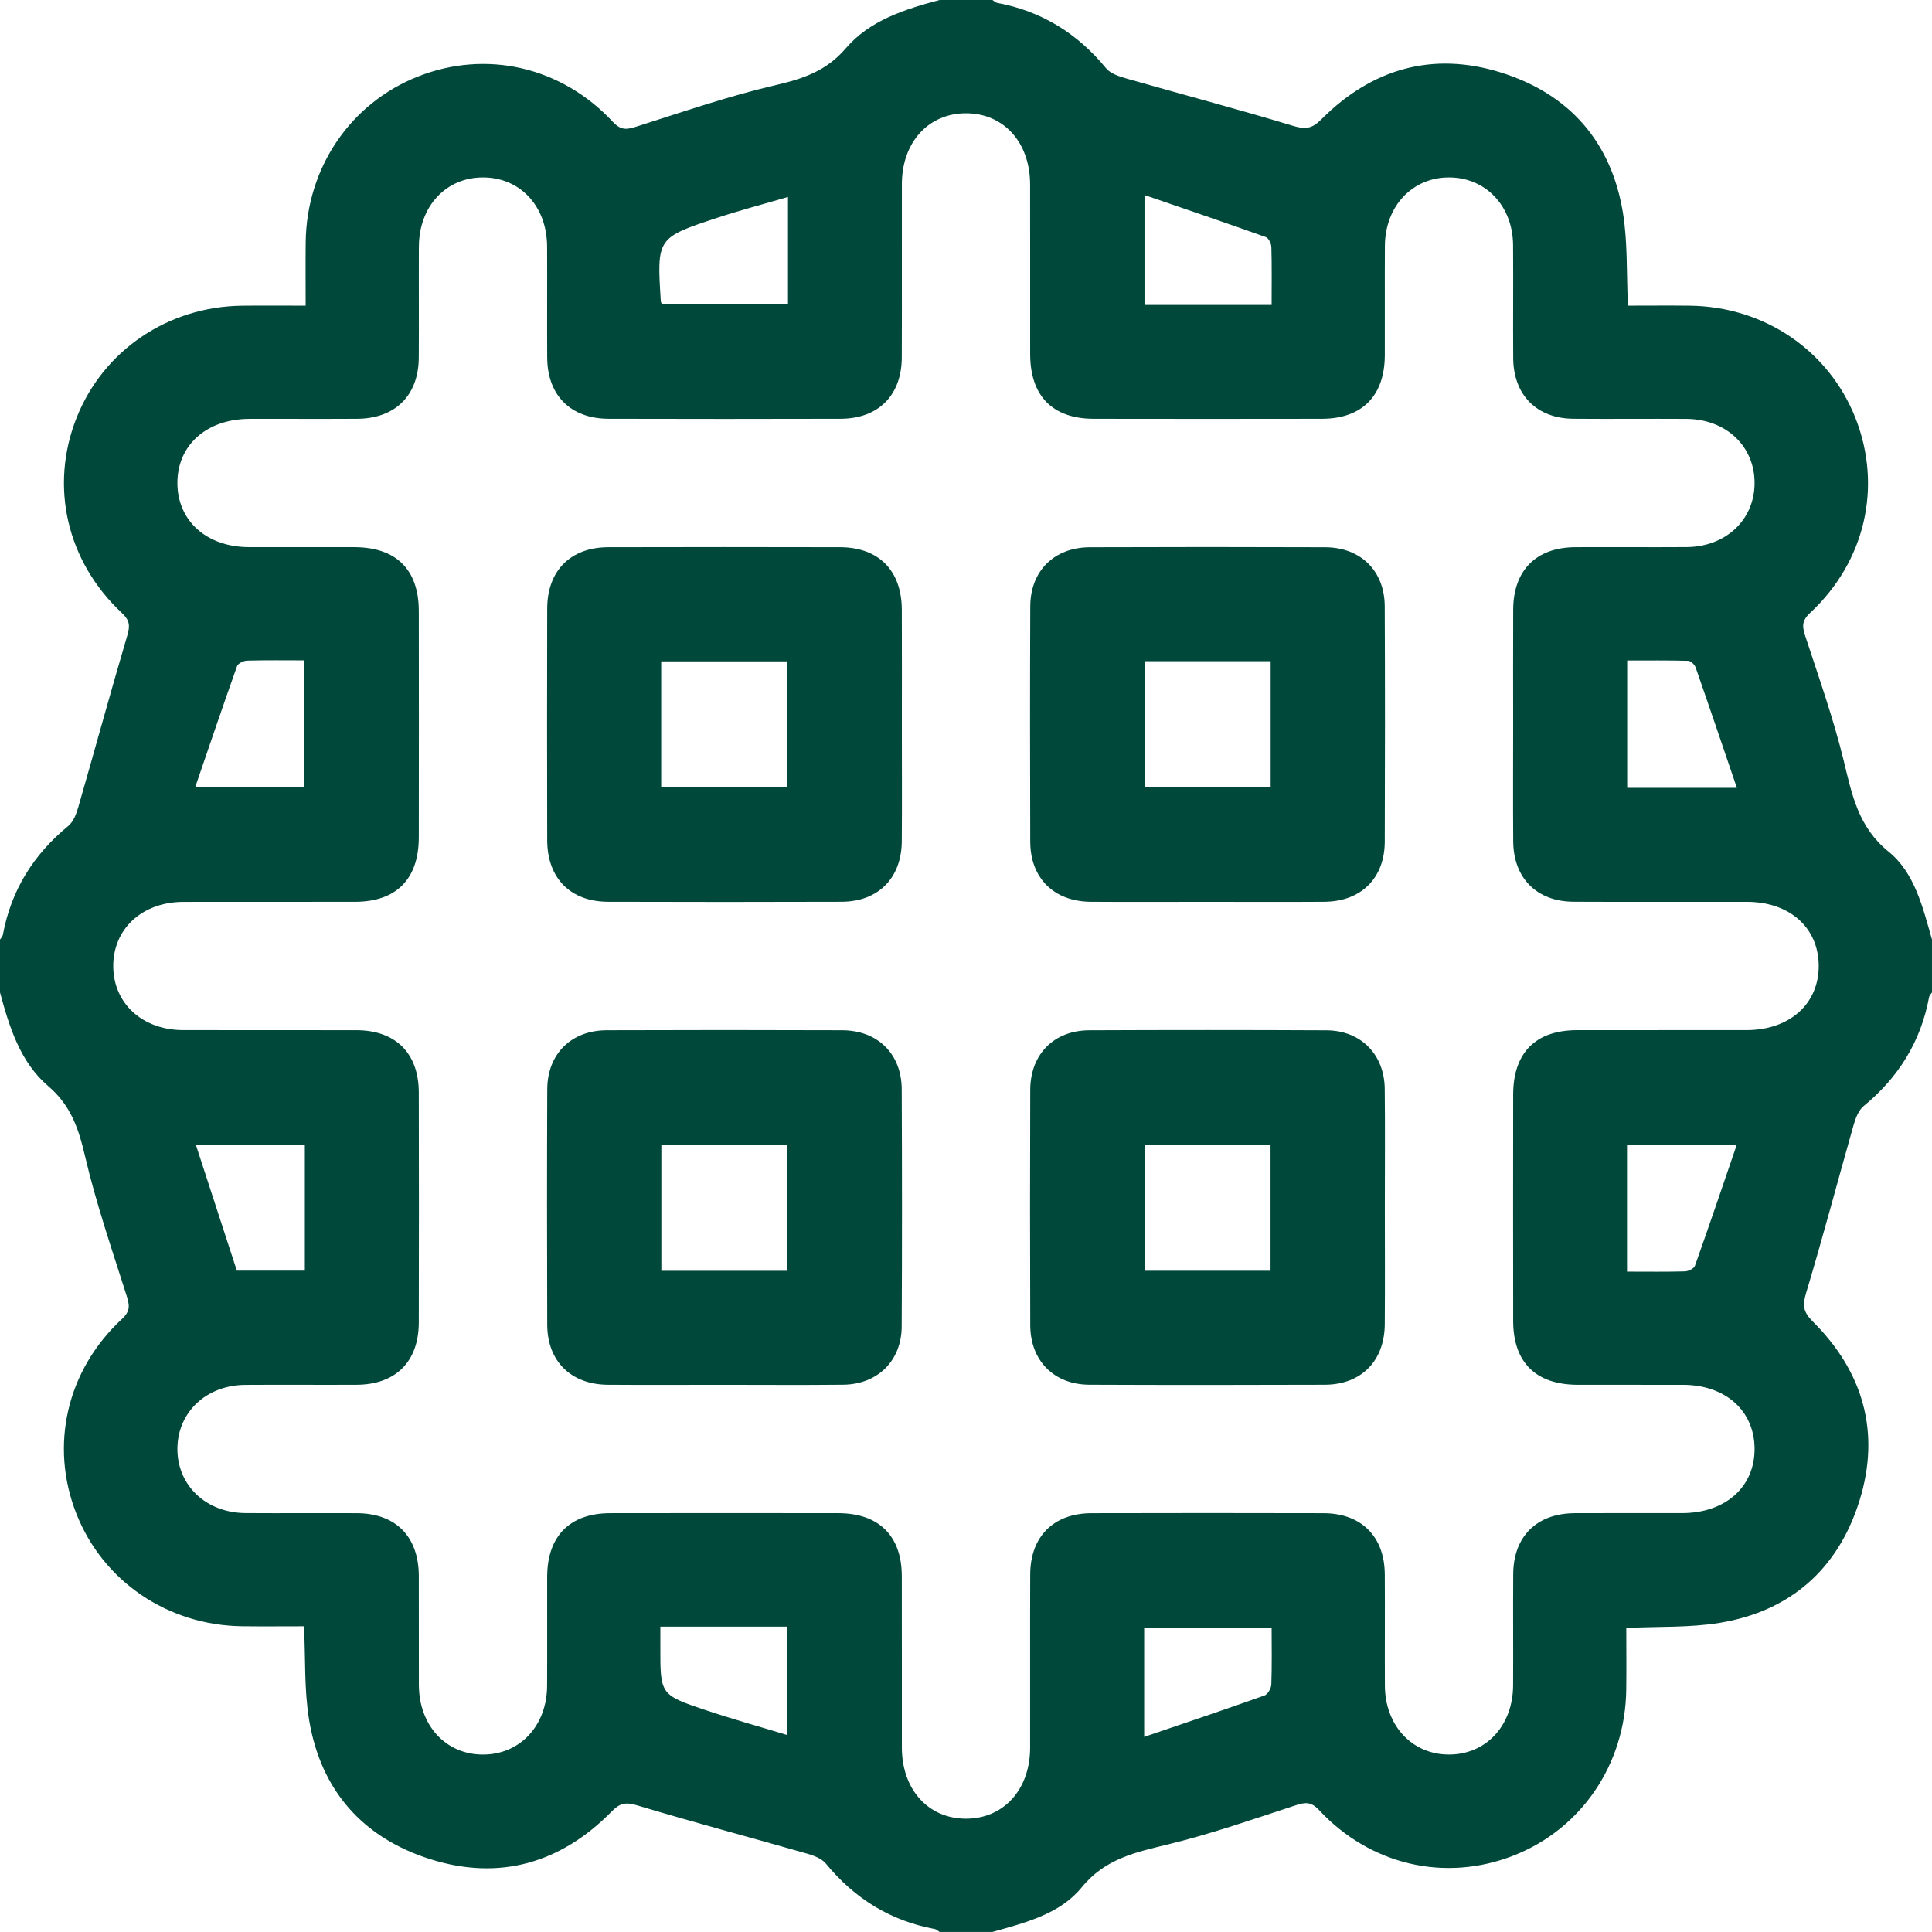
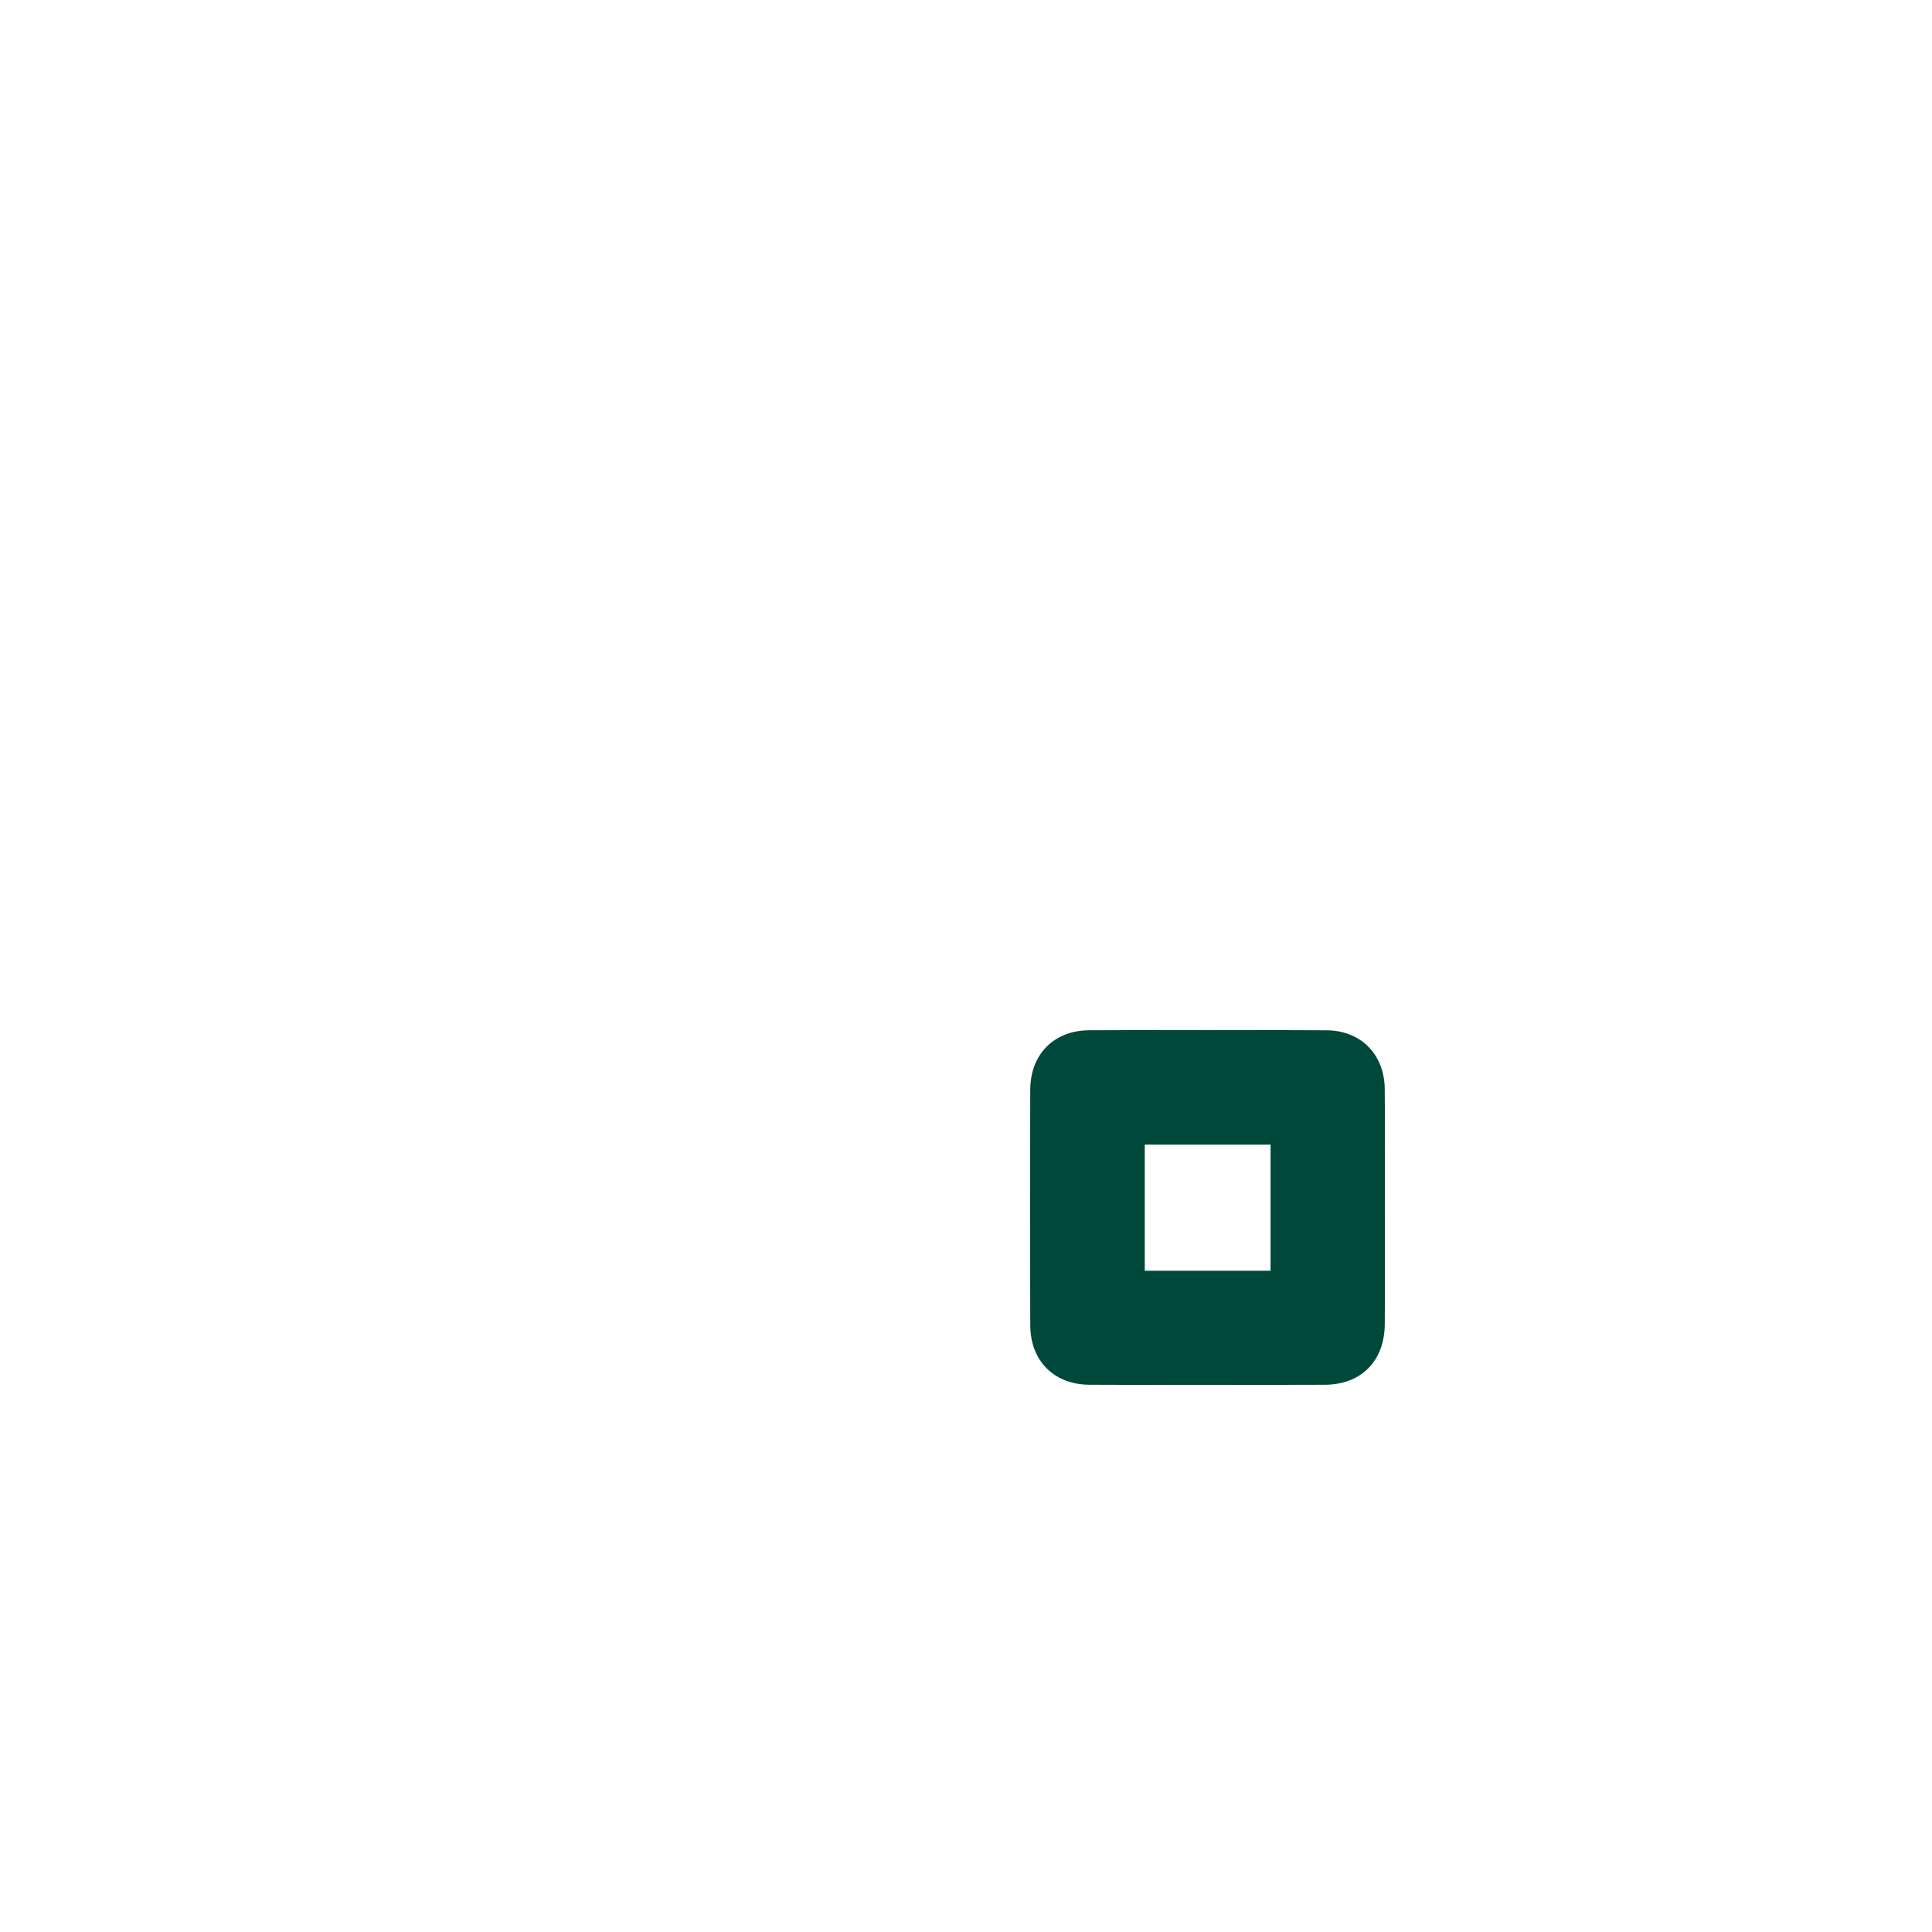
<svg xmlns="http://www.w3.org/2000/svg" version="1.1" id="Layer_1" x="0px" y="0px" width="200px" height="200px" viewBox="0 0 200 200" enable-background="new 0 0 200 200" xml:space="preserve">
  <g>
-     <path fill="#00483A" d="M97.266,0c1.823,0,3.646,0,5.469,0c0.16,0.102,0.309,0.263,0.482,0.295   c4.605,0.855,8.313,3.159,11.285,6.772c0.469,0.568,1.388,0.854,2.154,1.073c5.733,1.64,11.501,3.161,17.207,4.889   c1.301,0.394,1.966,0.286,2.944-0.695c5.217-5.233,11.519-7.039,18.587-4.823c7.033,2.205,11.395,7.143,12.604,14.467   c0.513,3.102,0.365,6.312,0.526,9.664c2.148,0,4.277-0.021,6.406,0.004c7.72,0.092,14.406,4.642,17.156,11.652   c2.775,7.076,1.021,14.816-4.707,20.156c-0.929,0.866-0.796,1.486-0.464,2.496c1.397,4.251,2.899,8.487,3.954,12.828   c0.858,3.535,1.509,6.85,4.645,9.393c2.715,2.202,3.534,5.783,4.485,9.094c0,1.823,0,3.646,0,5.469   c-0.102,0.158-0.267,0.306-0.298,0.477c-0.852,4.607-3.163,8.314-6.771,11.286c-0.532,0.438-0.844,1.26-1.045,1.964   c-1.65,5.798-3.182,11.63-4.92,17.4c-0.392,1.303-0.282,1.969,0.698,2.945c5.242,5.215,7.033,11.521,4.817,18.586   c-2.204,7.027-7.132,11.401-14.463,12.606c-3.102,0.51-6.312,0.364-9.664,0.525c0,2.148,0.023,4.277-0.004,6.406   c-0.1,7.72-4.653,14.41-11.657,17.157c-7.071,2.774-14.815,1.017-20.151-4.713c-0.867-0.931-1.49-0.788-2.499-0.459   c-4.314,1.409-8.614,2.914-13.017,3.992c-3.405,0.834-6.592,1.462-9.051,4.479c-2.254,2.767-5.859,3.661-9.243,4.612   c-1.823,0-3.646,0-5.469,0c-0.159-0.103-0.307-0.267-0.479-0.299c-4.609-0.85-8.314-3.162-11.283-6.771   c-0.438-0.531-1.261-0.84-1.966-1.041c-5.857-1.677-11.746-3.243-17.58-4.995c-1.179-0.354-1.77-0.244-2.63,0.632   c-5.239,5.334-11.578,7.195-18.724,4.957c-7.026-2.201-11.402-7.133-12.606-14.464c-0.509-3.102-0.361-6.312-0.521-9.662   c-2.151,0-4.28,0.022-6.409-0.004c-7.699-0.095-14.409-4.661-17.16-11.655c-2.776-7.058-1.008-14.836,4.716-20.149   c0.933-0.865,0.78-1.49,0.46-2.499c-1.509-4.76-3.141-9.5-4.275-14.354c-0.667-2.854-1.461-5.252-3.817-7.263   C2.1,109.966,0.969,106.331,0,102.734c0-1.823,0-3.646,0-5.469c0.101-0.16,0.263-0.31,0.294-0.482   c0.852-4.608,3.159-8.317,6.776-11.281c0.531-0.436,0.835-1.261,1.039-1.966c1.706-5.916,3.325-11.855,5.07-17.758   c0.3-1.016,0.243-1.568-0.563-2.321c-5.71-5.345-7.485-13.103-4.708-20.158c2.759-7.008,9.452-11.56,17.161-11.652   c2.129-0.025,4.258-0.004,6.573-0.004c0-2.317-0.021-4.447,0.004-6.576c0.091-7.714,4.64-14.4,11.653-17.159   c7.061-2.777,14.816-1.015,20.152,4.713c0.864,0.927,1.485,0.786,2.498,0.464c4.76-1.511,9.499-3.145,14.353-4.276   c2.856-0.666,5.25-1.467,7.263-3.818C90.038,2.104,93.664,0.958,97.266,0z M156.641,75.004c0-3.971-0.014-7.942,0.004-11.913   c0.019-4.054,2.386-6.428,6.427-6.447c3.841-0.019,7.682,0.016,11.521-0.01c4.045-0.028,6.993-2.791,7.04-6.546   c0.048-3.855-2.911-6.696-7.055-6.723c-3.906-0.025-7.813,0.02-11.718-0.014c-3.78-0.033-6.186-2.463-6.213-6.267   c-0.028-3.906,0.017-7.812-0.014-11.717c-0.031-4.039-2.816-6.974-6.582-7.001c-3.83-0.028-6.662,2.958-6.687,7.094   c-0.023,3.775,0.006,7.551-0.009,11.327c-0.016,4.189-2.354,6.561-6.506,6.568c-7.877,0.015-15.754,0.013-23.63,0   c-4.26-0.006-6.57-2.366-6.577-6.693c-0.009-5.858,0.007-11.716-0.006-17.575c-0.009-4.346-2.723-7.351-6.616-7.362   c-3.898-0.012-6.649,2.995-6.658,7.319c-0.013,5.989,0.015,11.978-0.01,17.967c-0.016,3.917-2.424,6.331-6.336,6.342   c-8.007,0.022-16.014,0.022-24.021,0c-3.919-0.011-6.325-2.421-6.349-6.329c-0.024-3.841,0.011-7.682-0.011-11.522   c-0.024-4.176-2.802-7.141-6.644-7.136c-3.832,0.004-6.606,2.982-6.628,7.153c-0.02,3.841,0.017,7.682-0.011,11.522   c-0.028,3.903-2.439,6.288-6.368,6.313c-3.71,0.022-7.421-0.001-11.131,0.007c-4.478,0.009-7.515,2.728-7.488,6.687   c0.027,3.885,3.039,6.578,7.39,6.59c3.645,0.01,7.291-0.005,10.936,0.004c4.321,0.011,6.657,2.316,6.664,6.606   c0.012,7.812,0.011,15.623,0,23.435c-0.006,4.32-2.324,6.664-6.599,6.673c-5.924,0.012-11.848-0.008-17.771,0.007   c-4.291,0.011-7.304,2.816-7.261,6.716c0.043,3.815,3.031,6.545,7.227,6.557c5.989,0.016,11.978-0.009,17.967,0.009   c4.043,0.012,6.426,2.39,6.436,6.438c0.018,7.941,0.018,15.884,0,23.825c-0.01,4.049-2.392,6.425-6.432,6.445   c-3.841,0.02-7.682-0.016-11.522,0.011c-4.033,0.027-6.989,2.803-7.034,6.551c-0.045,3.831,2.941,6.692,7.063,6.719   c3.841,0.025,7.682-0.01,11.522,0.01c4.02,0.021,6.385,2.411,6.404,6.472c0.018,3.775-0.01,7.551,0.008,11.327   c0.02,4.179,2.773,7.168,6.593,7.19c3.837,0.023,6.653-2.951,6.679-7.104c0.024-3.775-0.004-7.551,0.008-11.327   c0.015-4.188,2.352-6.551,6.511-6.559c7.876-0.014,15.753-0.012,23.63-0.001c4.191,0.006,6.558,2.345,6.57,6.502   c0.017,5.924-0.004,11.848,0.007,17.771c0.009,4.341,2.729,7.35,6.622,7.357c3.894,0.009,6.643-3.002,6.654-7.327   c0.014-5.988-0.014-11.978,0.01-17.967c0.016-3.917,2.421-6.323,6.34-6.334c8.008-0.02,16.014-0.02,24.021,0   c3.918,0.01,6.318,2.414,6.345,6.331c0.026,3.841-0.01,7.682,0.011,11.522c0.022,4.151,2.826,7.142,6.649,7.134   c3.83-0.008,6.601-2.985,6.623-7.161c0.021-3.841-0.015-7.682,0.011-11.521c0.025-3.904,2.434-6.284,6.369-6.307   c3.711-0.021,7.422,0.002,11.132-0.006c4.485-0.01,7.515-2.724,7.485-6.691c-0.029-3.911-3.01-6.574-7.392-6.586   c-3.646-0.01-7.291,0.006-10.937-0.004c-4.319-0.013-6.655-2.322-6.661-6.609c-0.011-7.812-0.01-15.623-0.001-23.435   c0.006-4.327,2.314-6.661,6.597-6.67c5.858-0.012,11.718,0.004,17.576-0.005c4.473-0.008,7.502-2.746,7.458-6.718   c-0.044-3.909-3.021-6.551-7.419-6.558c-5.989-0.01-11.978,0.019-17.967-0.011c-3.795-0.019-6.212-2.446-6.24-6.239   C156.618,83.077,156.641,79.04,156.641,75.004z M131.638,31.567c0-2.11,0.03-4.046-0.026-5.981   c-0.01-0.363-0.282-0.938-0.567-1.041c-4.116-1.47-8.255-2.875-12.567-4.357c0,4.11,0,7.708,0,11.379   C122.852,31.567,127.111,31.567,131.638,31.567z M131.639,168.52c-4.61,0-8.917,0-13.195,0c0,3.715,0,7.271,0,11.285   c4.303-1.467,8.398-2.842,12.468-4.292c0.336-0.12,0.68-0.745,0.695-1.147C131.678,172.437,131.639,170.503,131.639,168.52z    M68.53,31.504c4.392,0,8.698,0,13.042,0c0-3.688,0-7.239,0-11.117c-2.543,0.745-4.961,1.378-7.331,2.161   c-6.256,2.067-6.248,2.093-5.833,8.658C68.411,31.265,68.453,31.321,68.53,31.504z M20.196,81.519c4.114,0,7.711,0,11.314,0   c0-4.429,0-8.735,0-13.157c-2.065,0-4.003-0.03-5.939,0.027c-0.361,0.01-0.933,0.291-1.035,0.578   C23.072,73.082,21.671,77.218,20.196,81.519z M168.447,81.558c3.782,0,7.336,0,11.354,0c-1.464-4.299-2.847-8.391-4.271-12.468   c-0.102-0.292-0.5-0.675-0.77-0.683c-2.109-0.056-4.221-0.031-6.314-0.031C168.447,72.917,168.447,77.177,168.447,81.558z    M31.557,118.479c-3.733,0-7.32,0-11.292,0c1.482,4.551,2.892,8.879,4.251,13.055c2.599,0,4.779,0,7.041,0   C31.557,127.168,31.557,122.909,31.557,118.479z M168.429,131.638c2.124,0,4.063,0.03,5.997-0.026   c0.361-0.011,0.932-0.289,1.034-0.576c1.464-4.115,2.864-8.254,4.337-12.555c-4.106,0-7.703,0-11.368,0   C168.429,122.861,168.429,127.121,168.429,131.638z M68.359,168.391c0,0.795,0.001,1.426,0,2.057   c-0.01,4.969-0.023,5.007,4.695,6.587c2.77,0.928,5.588,1.711,8.427,2.572c0-4.007,0-7.599,0-11.216   C77.109,168.391,72.896,168.391,68.359,168.391z" />
-     <path fill="#00483A" d="M93.359,75.204c0,3.966,0.024,7.933-0.007,11.899c-0.03,3.795-2.441,6.234-6.22,6.248   c-8.063,0.029-16.125,0.025-24.188,0.001c-3.893-0.012-6.288-2.441-6.297-6.367c-0.02-7.998-0.021-15.995,0-23.993   c0.01-3.916,2.416-6.334,6.316-6.345c7.998-0.021,15.995-0.019,23.993-0.001c4.013,0.009,6.38,2.411,6.399,6.463   C93.374,67.141,93.359,71.172,93.359,75.204z M68.446,81.503c4.468,0,8.78,0,13.039,0c0-4.452,0-8.765,0-13.041   c-4.422,0-8.688,0-13.039,0C68.446,72.831,68.446,77.097,68.446,81.503z" />
-     <path fill="#00483A" d="M124.803,93.359c-3.967,0-7.933,0.023-11.898-0.006c-3.797-0.029-6.242-2.439-6.255-6.213   c-0.027-8.127-0.031-16.255,0.003-24.383c0.016-3.656,2.478-6.092,6.156-6.106c8.127-0.03,16.255-0.031,24.383,0   c3.672,0.014,6.139,2.452,6.155,6.109c0.036,8.127,0.032,16.255,0.003,24.383c-0.015,3.774-2.463,6.183-6.258,6.21   C132.996,93.382,128.899,93.359,124.803,93.359z M118.498,68.446c0,4.469,0,8.781,0,13.039c4.452,0,8.765,0,13.039,0   c0-4.422,0-8.688,0-13.039C127.168,68.446,122.902,68.446,118.498,68.446z" />
-     <path fill="#00483A" d="M74.807,143.358c-3.966,0-7.933,0.023-11.899-0.006c-3.798-0.028-6.245-2.437-6.258-6.209   c-0.028-8.127-0.031-16.255,0.002-24.383c0.015-3.657,2.477-6.097,6.152-6.11c8.127-0.03,16.255-0.029,24.383,0   c3.675,0.014,6.143,2.449,6.159,6.105c0.036,8.192,0.041,16.385-0.003,24.578c-0.02,3.54-2.499,5.975-6.053,6.014   C83.13,143.393,78.968,143.357,74.807,143.358z M81.502,131.554c0-4.469,0-8.781,0-13.039c-4.453,0-8.765,0-13.039,0   c0,4.423,0,8.688,0,13.039C72.832,131.554,77.098,131.554,81.502,131.554z" />
-     <path fill="#00483A" d="M143.358,124.993c0.001,4.031,0.024,8.063-0.007,12.094c-0.028,3.799-2.436,6.249-6.205,6.263   c-8.127,0.029-16.255,0.033-24.383-0.002c-3.653-0.017-6.099-2.484-6.112-6.152c-0.031-8.128-0.03-16.256-0.001-24.383   c0.014-3.677,2.452-6.145,6.104-6.16c8.192-0.034,16.385-0.038,24.578,0.003c3.536,0.018,5.975,2.493,6.015,6.05   C143.394,116.801,143.357,120.896,143.358,124.993z M131.526,131.544c0-4.408,0-8.72,0-13.054c-4.427,0-8.738,0-13.019,0   c0,4.445,0,8.758,0,13.054C122.923,131.544,127.188,131.544,131.526,131.544z" />
+     <path fill="#00483A" d="M143.358,124.993c0.001,4.031,0.024,8.063-0.007,12.094c-0.028,3.799-2.436,6.249-6.205,6.263   c-8.127,0.029-16.255,0.033-24.383-0.002c-3.653-0.017-6.099-2.484-6.112-6.152c-0.031-8.128-0.03-16.256-0.001-24.383   c0.014-3.677,2.452-6.145,6.104-6.16c8.192-0.034,16.385-0.038,24.578,0.003c3.536,0.018,5.975,2.493,6.015,6.05   C143.394,116.801,143.357,120.896,143.358,124.993M131.526,131.544c0-4.408,0-8.72,0-13.054c-4.427,0-8.738,0-13.019,0   c0,4.445,0,8.758,0,13.054C122.923,131.544,127.188,131.544,131.526,131.544z" />
  </g>
</svg>